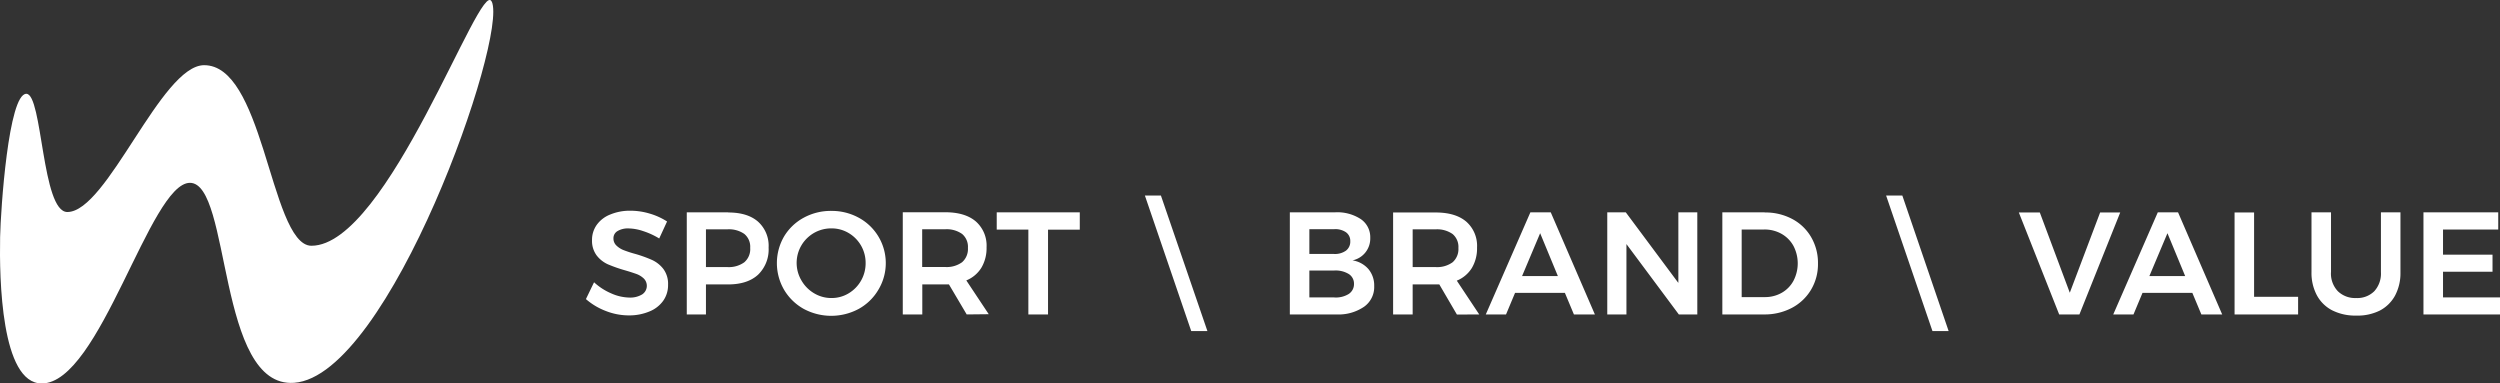
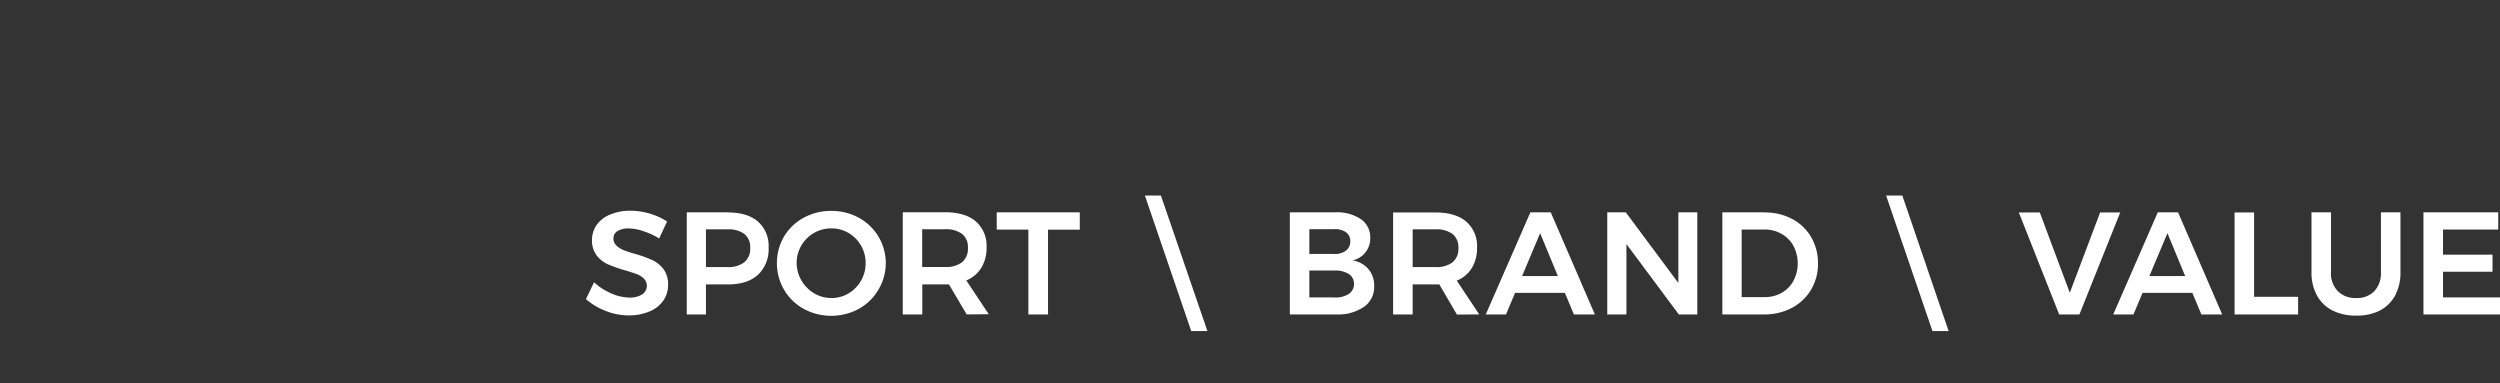
<svg xmlns="http://www.w3.org/2000/svg" id="Ebene_1" data-name="Ebene 1" viewBox="0 0 651.96 100">
  <rect x="0" y="0" width="651.96" height="100" fill="#333333" stroke="none" />
  <defs>
    <style>.cls-1{fill:none;}.cls-2{clip-path:url(#clip-path);}.cls-3{fill:#fff;}</style>
    <clipPath id="clip-path" transform="translate(-73.9 -41)">
      <rect class="cls-1" x="50" y="35" width="699.88" height="110" />
    </clipPath>
  </defs>
  <title>W-com_5_Header_Logo_Claim</title>
  <g class="cls-2">
    <path class="cls-3" d="M245.81,103.2l2.05-4.44a17.17,17.17,0,0,0-4.5-2.05,17.58,17.58,0,0,0-5.11-.76,13.3,13.3,0,0,0-5.23,1,7.82,7.82,0,0,0-3.49,2.68,6.72,6.72,0,0,0-1.24,4,6.36,6.36,0,0,0,1.22,4,7.73,7.73,0,0,0,2.92,2.3,37.87,37.87,0,0,0,4.41,1.55c1.32.38,2.36.73,3.12,1a5.52,5.52,0,0,1,1.88,1.2,2.68,2.68,0,0,1-.48,4.1,6,6,0,0,1-3.34.82,12.07,12.07,0,0,1-4.68-1.07,15.71,15.71,0,0,1-4.52-2.92L226.7,119a17.15,17.15,0,0,0,5.16,3.09,16.45,16.45,0,0,0,6.08,1.16,13.52,13.52,0,0,0,5.26-1,8.14,8.14,0,0,0,3.61-2.75,7,7,0,0,0,1.31-4.24,6.49,6.49,0,0,0-1.21-4.1,7.92,7.92,0,0,0-2.95-2.36,33.68,33.68,0,0,0-4.42-1.59,29,29,0,0,1-3.06-1,5.65,5.65,0,0,1-1.86-1.21,2.49,2.49,0,0,1-.74-1.84,2.13,2.13,0,0,1,1.06-1.9,5.26,5.26,0,0,1,2.89-.69,12.56,12.56,0,0,1,3.78.69,19.29,19.29,0,0,1,4.2,1.93Zm18-6.83H253V123H258v-7.83h5.81q5,0,7.77-2.52a9.14,9.14,0,0,0,2.76-7.09,8.46,8.46,0,0,0-2.76-6.76c-1.84-1.6-4.43-2.39-7.77-2.39Zm-.26,14.28H258v-9.84h5.55A7,7,0,0,1,268,102a4.34,4.34,0,0,1,1.54,3.64A4.52,4.52,0,0,1,268,109.4a6.87,6.87,0,0,1-4.42,1.25ZM290.67,96a14.73,14.73,0,0,0-7.2,1.79,13.37,13.37,0,0,0-5.11,4.9,13.82,13.82,0,0,0,0,13.85,13.67,13.67,0,0,0,5.11,5,15.15,15.15,0,0,0,14.4,0,13.53,13.53,0,0,0,5.11-5,13.46,13.46,0,0,0-5.11-18.75,14.67,14.67,0,0,0-7.2-1.79Zm.08,4.56a8.63,8.63,0,0,1,4.44,1.2,9,9,0,0,1,4.45,7.84,9.12,9.12,0,0,1-4.45,7.91,8.54,8.54,0,0,1-4.44,1.21,8.73,8.73,0,0,1-4.5-1.21,9.21,9.21,0,0,1-3.31-3.31,9,9,0,0,1,7.81-13.64Zm41,22.38-5.85-8.81a8.3,8.3,0,0,0,3.93-3.31,10,10,0,0,0,1.35-5.32,8.4,8.4,0,0,0-2.81-6.76c-1.88-1.6-4.54-2.39-8-2.39H309.33V123h5.09v-7.83h6c.43,0,.75,0,.95,0L326,123Zm-17.36-22.15h6a6.94,6.94,0,0,1,4.41,1.22,4.38,4.38,0,0,1,1.52,3.64,4.57,4.57,0,0,1-1.52,3.73,6.82,6.82,0,0,1-4.41,1.25h-6v-9.84Zm19.41.08h8.28V123h5.13V100.89h8.28V96.37H333.83v4.52ZM372.47,92l12.08,35.33h4.22L376.65,92Zm49.61,4.37H410.27V123h12.16a11.8,11.8,0,0,0,7.19-2,6.29,6.29,0,0,0,2.65-5.37,6.67,6.67,0,0,0-1.5-4.45,6.9,6.9,0,0,0-4.16-2.28,5.81,5.81,0,0,0,4.63-5.89,5.7,5.7,0,0,0-2.45-4.86,11.18,11.18,0,0,0-6.71-1.78Zm-.26,10.86h-6.46v-6.46h6.46a4.89,4.89,0,0,1,3.09.8,2.76,2.76,0,0,1,1.12,2.36,2.92,2.92,0,0,1-1.12,2.43,4.9,4.9,0,0,1-3.09.87Zm0,11.32h-6.46v-7h6.46a6.54,6.54,0,0,1,3.8.9A2.94,2.94,0,0,1,427,115a3.06,3.06,0,0,1-1.37,2.66,6.39,6.39,0,0,1-3.8.91ZM459.66,123l-5.85-8.81a8.3,8.3,0,0,0,3.93-3.31,10,10,0,0,0,1.35-5.32,8.4,8.4,0,0,0-2.81-6.76c-1.88-1.6-4.54-2.39-8-2.39H437.2V123h5.1v-7.83h6c.43,0,.75,0,.95,0l4.59,7.86ZM442.3,100.81h6a7,7,0,0,1,4.41,1.22,4.38,4.38,0,0,1,1.52,3.64,4.57,4.57,0,0,1-1.52,3.73,6.84,6.84,0,0,1-4.41,1.25h-6v-9.84ZM489.82,123,478.31,96.37H473L461.37,123h5.28l2.35-5.62h13l2.35,5.62ZM475.54,101.8,480.17,113h-9.34l4.71-11.17Zm36,12.92L497.88,96.37h-4.83V123h5V104.65L511.71,123h4.82V96.37h-4.94v18.35Zm22.53-18.35H523.06V123h10.87a15.14,15.14,0,0,0,7.26-1.71,12.7,12.7,0,0,0,5-4.73,13,13,0,0,0,1.81-6.86,13.28,13.28,0,0,0-1.79-6.87,12.36,12.36,0,0,0-4.94-4.73,14.82,14.82,0,0,0-7.14-1.69Zm.11,22.11h-6.08V100.85H534a8.94,8.94,0,0,1,4.47,1.12,8.1,8.1,0,0,1,3.13,3.15,9.84,9.84,0,0,1,0,9.12,7.92,7.92,0,0,1-3.06,3.12,8.74,8.74,0,0,1-4.39,1.12ZM565.77,92l12.08,35.33h4.22L570,92Zm45.13,31h5.28l10.64-26.59h-5.24l-7.91,20.93-7.82-20.93h-5.47L610.9,123Zm42.51,0L641.9,96.37h-5.28L625,123h5.28l2.35-5.62h13l2.35,5.62ZM639.13,101.8,643.76,113h-9.34l4.71-11.17ZM656.64,123h16.57v-4.6H661.73v-22h-5.09V123ZM681.79,112V96.37H676.7V112a12.42,12.42,0,0,0,1.4,6,9.48,9.48,0,0,0,4,3.93,13.35,13.35,0,0,0,6.21,1.37A13.06,13.06,0,0,0,694.5,122a9.56,9.56,0,0,0,4-3.93,12.42,12.42,0,0,0,1.4-6V96.37h-5.09V112a6.82,6.82,0,0,1-1.73,4.94,6.27,6.27,0,0,1-4.73,1.78,6.45,6.45,0,0,1-4.78-1.78,6.68,6.68,0,0,1-1.79-4.94ZM705.91,123h20v-4.45H711v-6.68h12.91v-4.45H711v-6.57h14.4V96.37h-19.5V123Z" transform="translate(-73.9 -41)" />
-     <path class="cls-3" d="M202.15,41.42c4.24,9.39-26.71,97.59-51.54,99.41-20.14,1.47-16.39-52.15-27.18-52.15C113,88.68,100,141,84.79,141c-10.6,0-11.07-27.33-10.86-38.18.15-7.21,2.18-37.36,6.84-37.36,4.23,0,4,30.83,10.69,30.83,10.42,0,24.45-38.29,35.68-38.29,7.47,0,11.72,10.33,15.44,22,3.78,11.87,7,25.09,12.53,25.09,19.92,0,44.13-70.13,47-63.68Z" transform="translate(-73.9 -41)" />
  </g>
</svg>